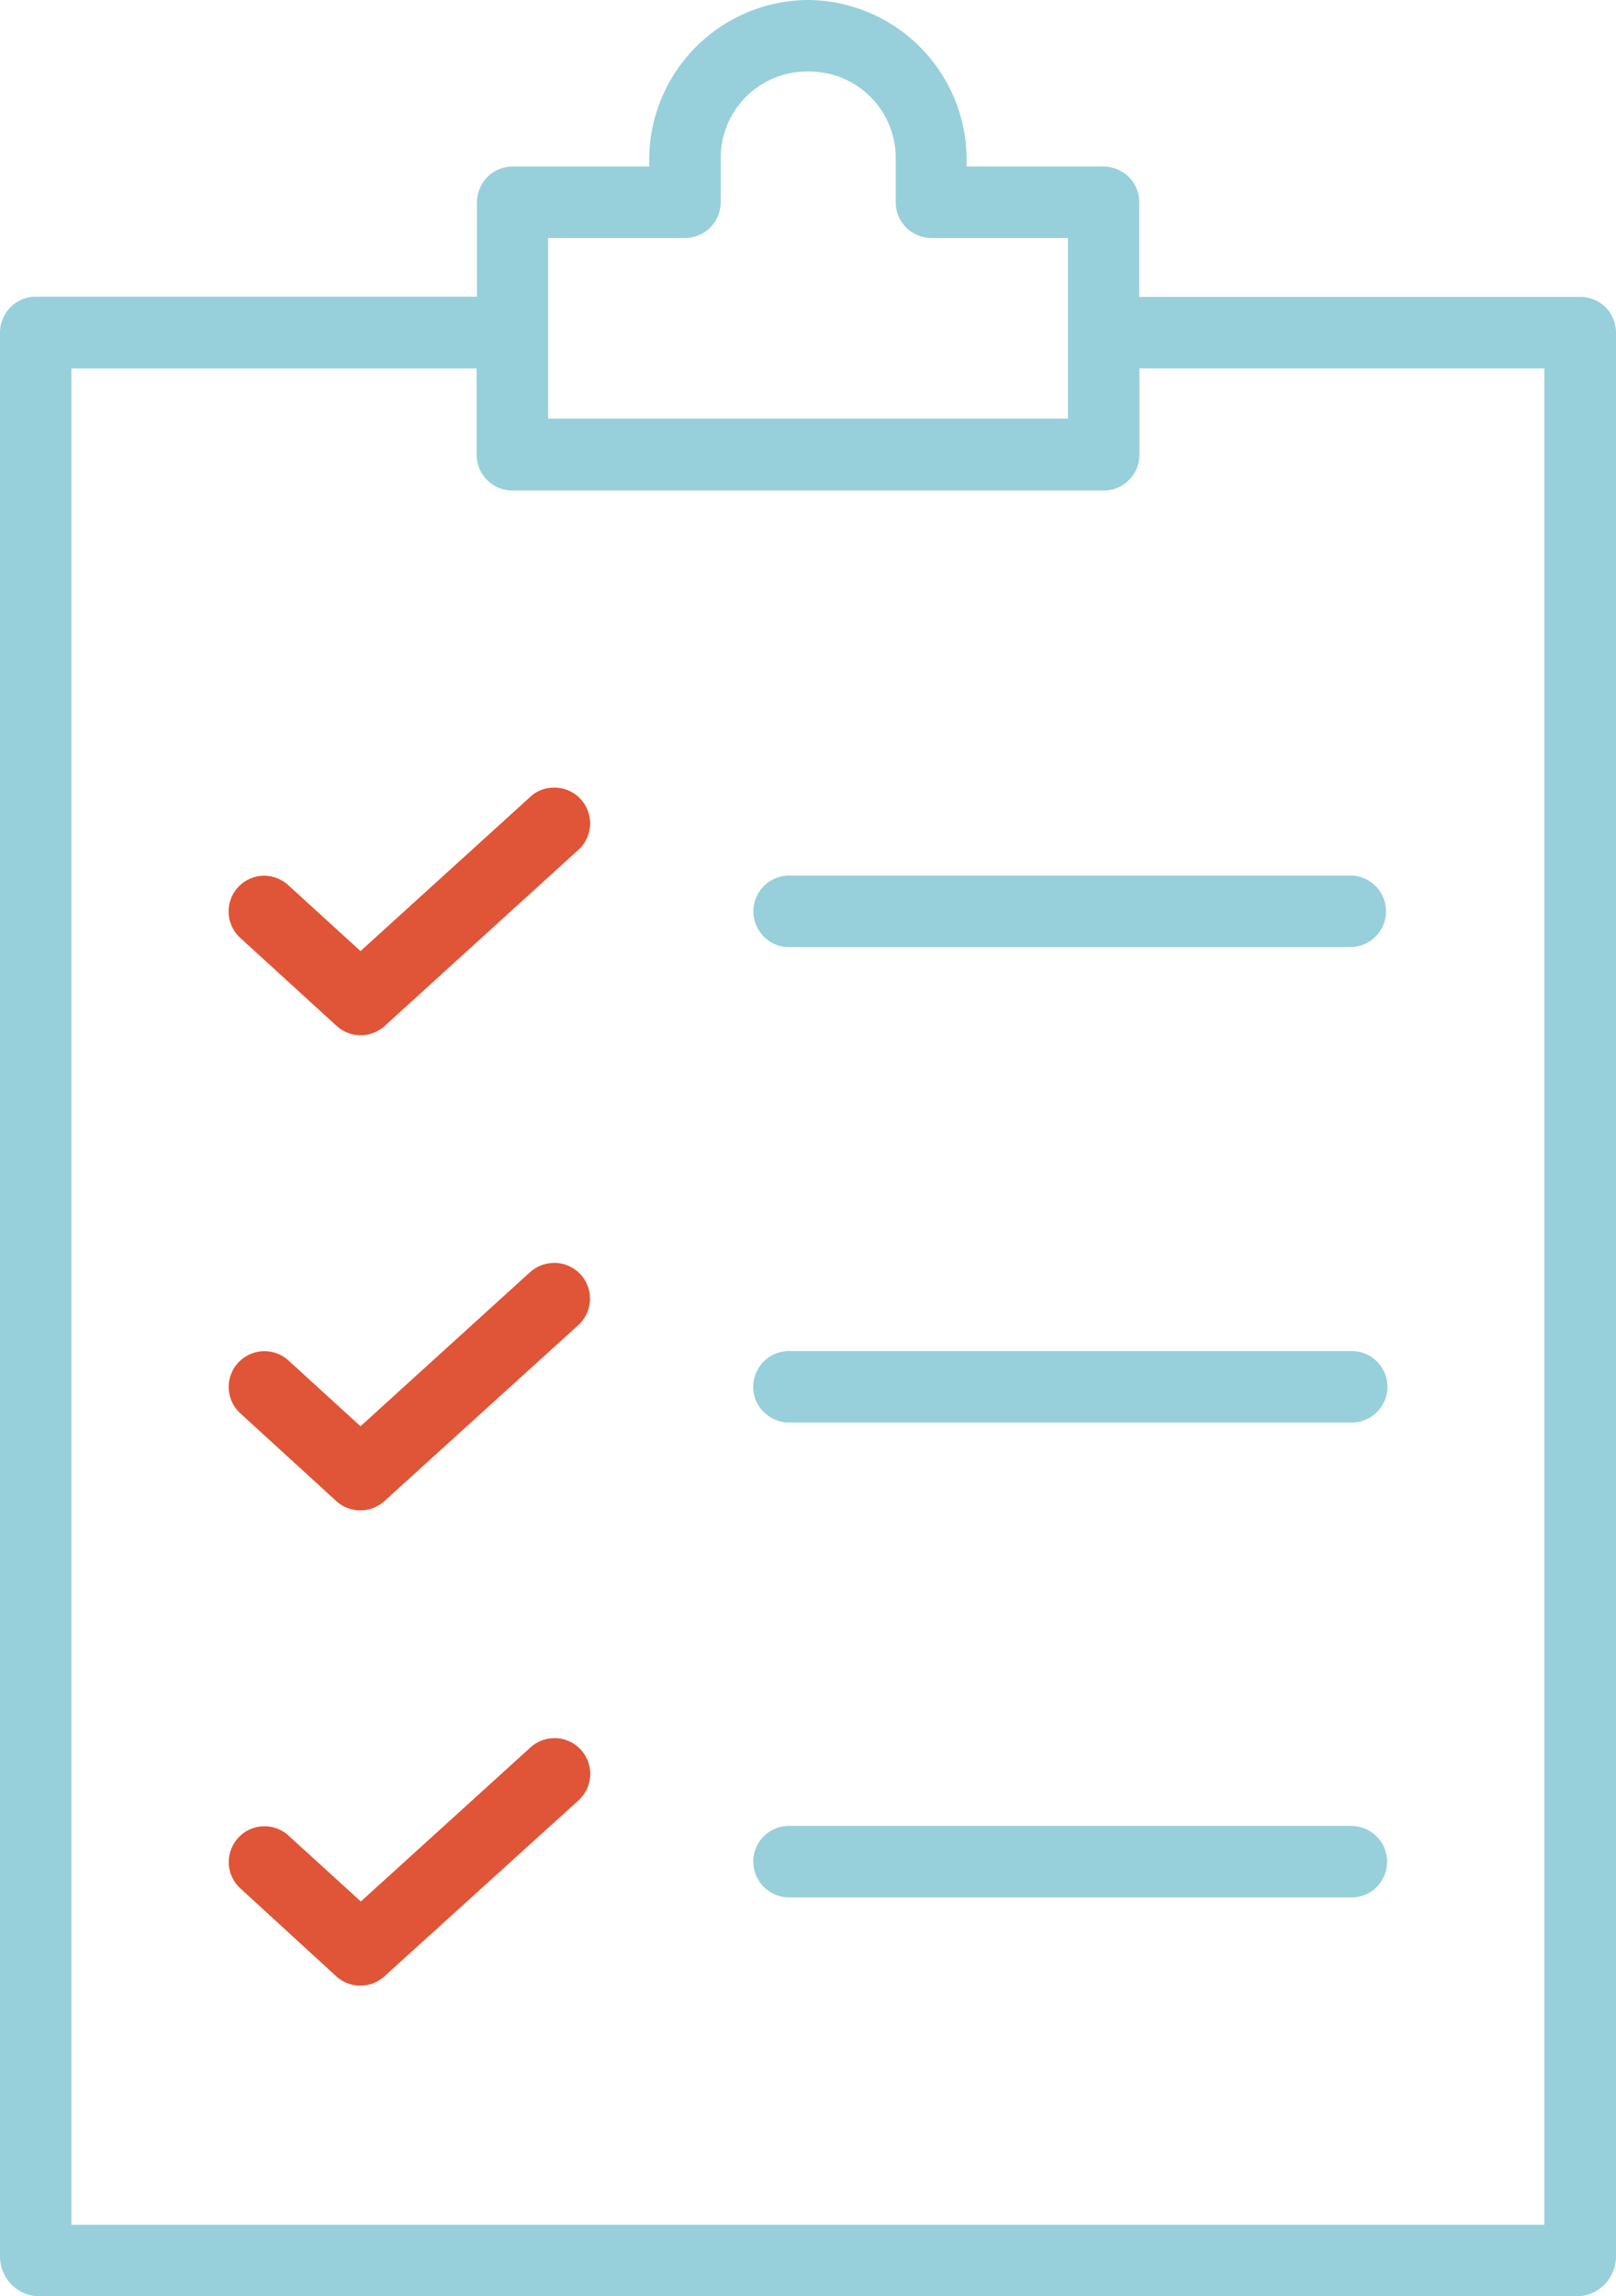
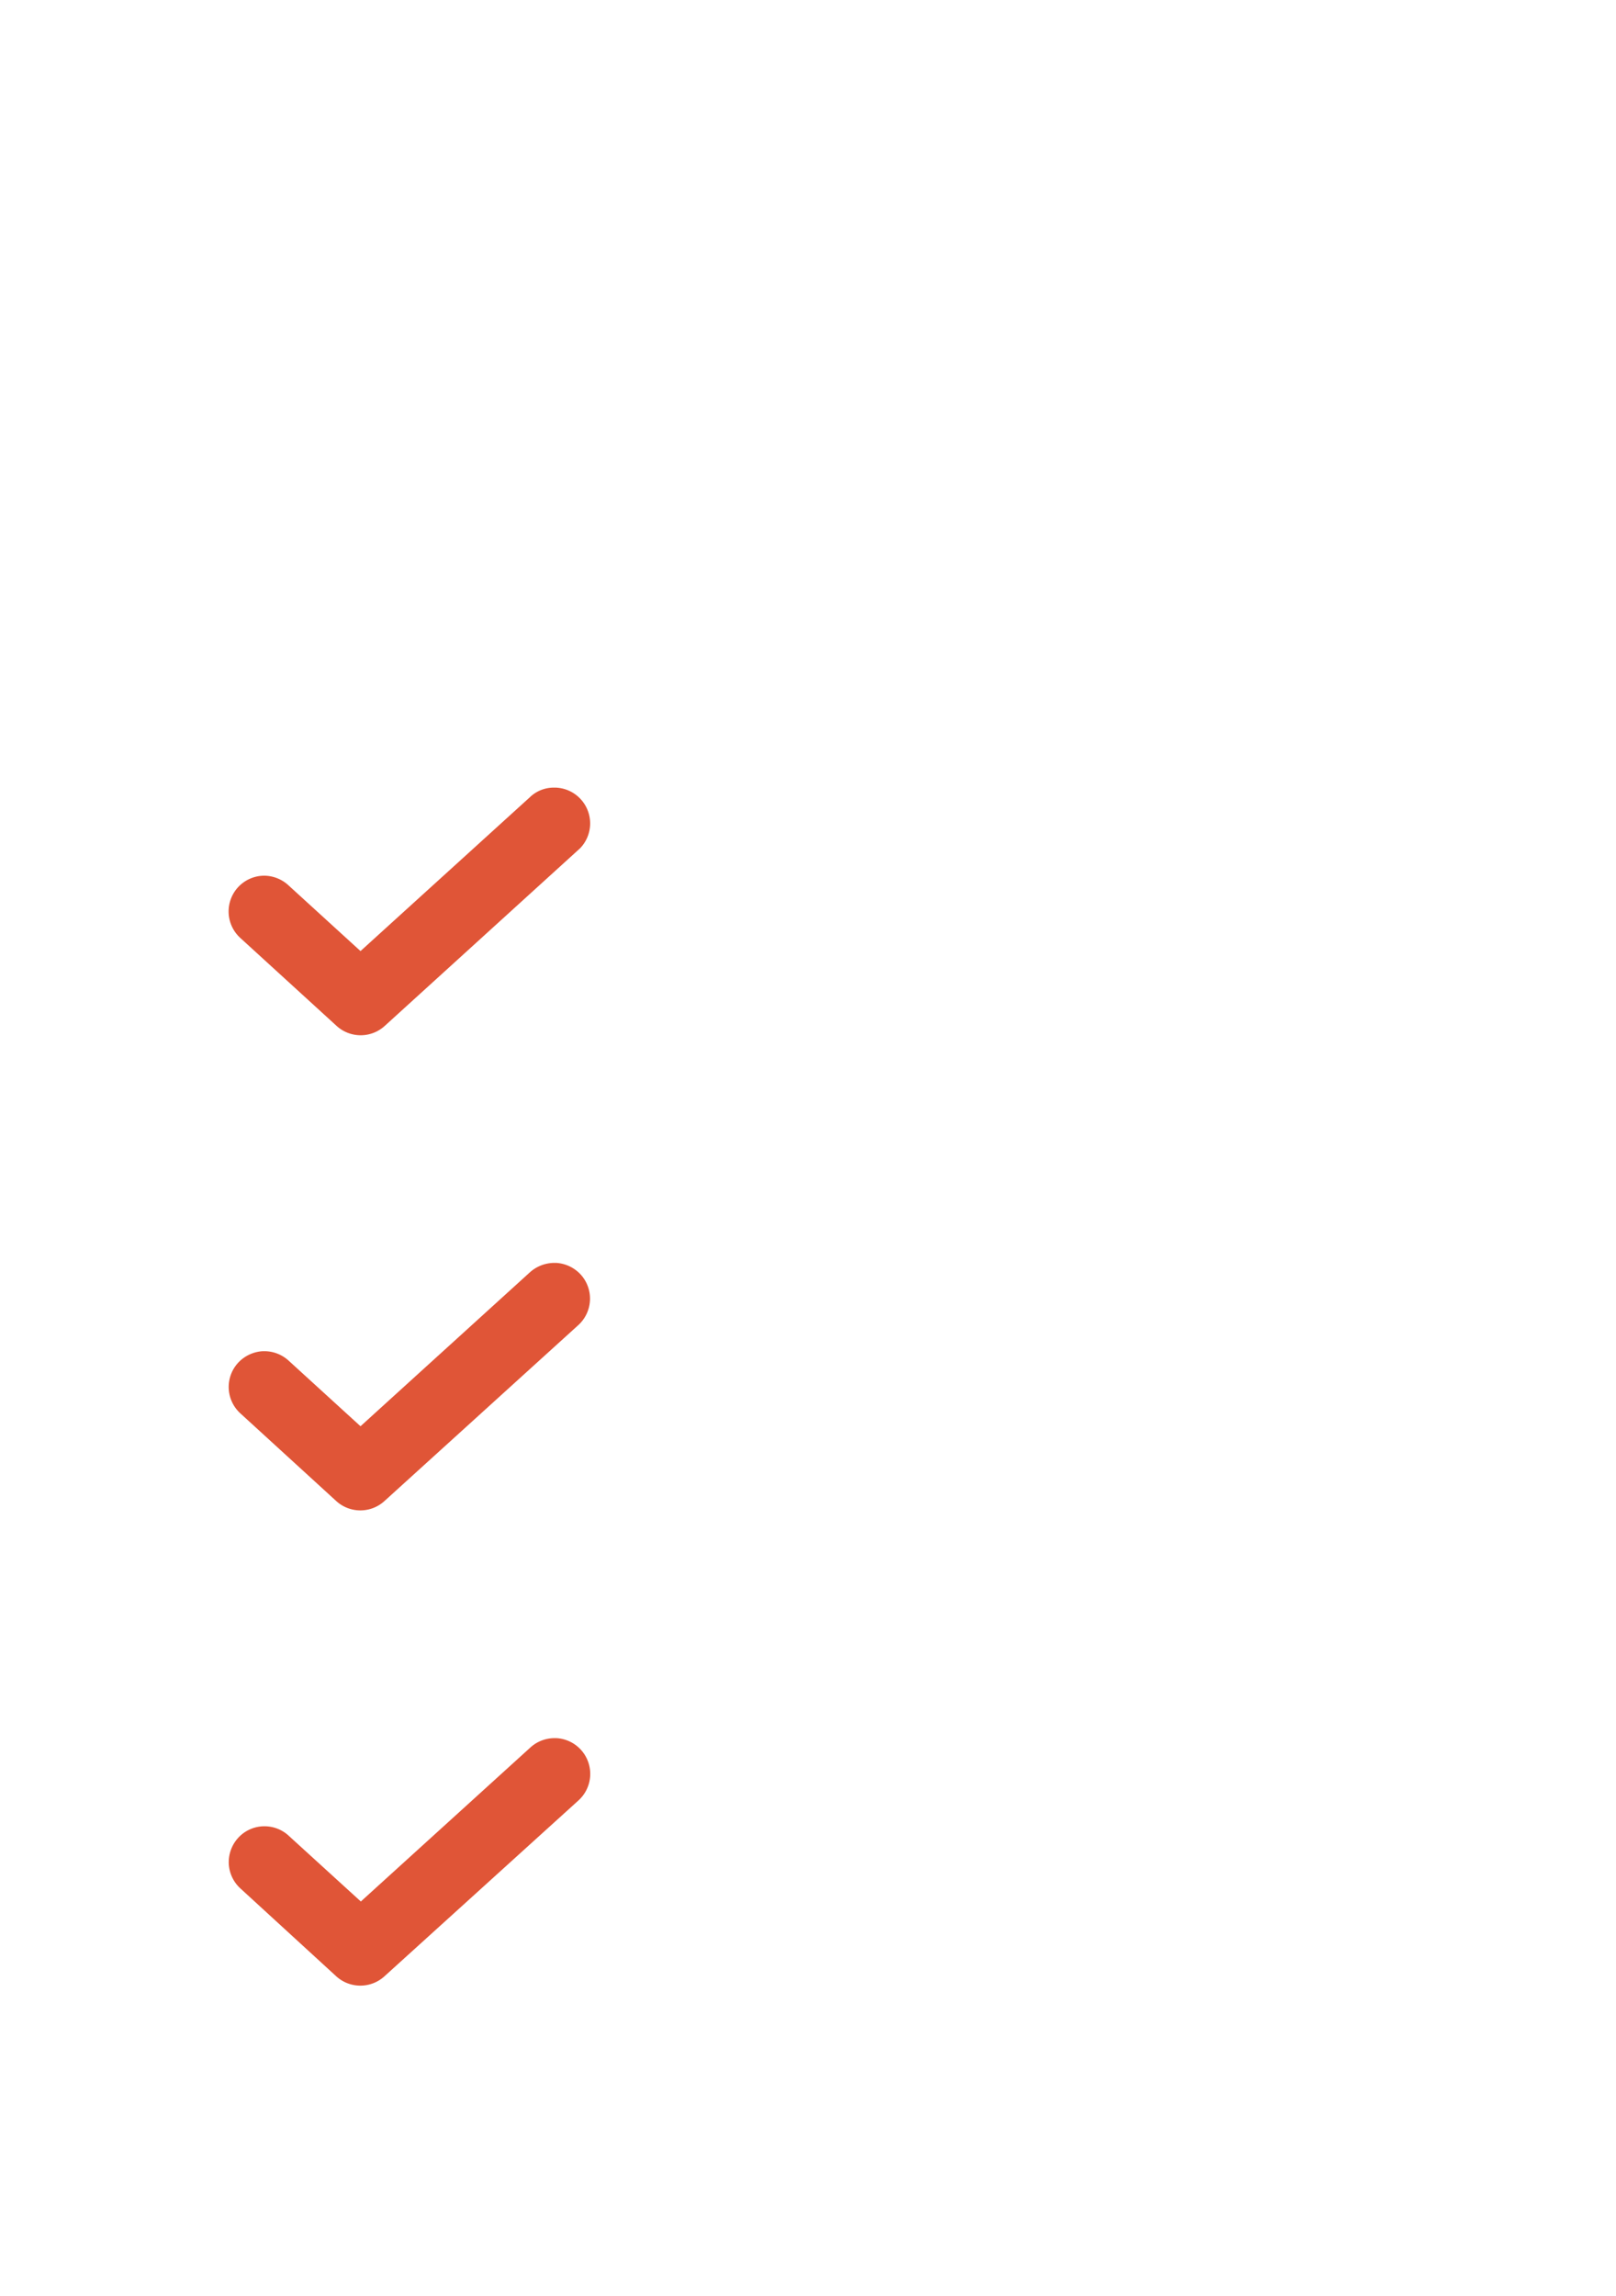
<svg xmlns="http://www.w3.org/2000/svg" viewBox="0 0 197.77 280.87">
  <defs>
    <style>.a{fill:#e05537;}.b{fill:#97d0da;}</style>
  </defs>
  <path class="a" d="M29.44,231A4.38,4.38,0,0,1,28,228a4.42,4.42,0,0,1,1.19-3.25,4.35,4.35,0,0,1,3.06-1.37h.13a4.35,4.35,0,0,1,3,1.2l8.78,8,20.72-18.81a4.39,4.39,0,0,1,3.07-1.17h.16a4.38,4.38,0,0,1,2.65,7.65L47.05,241.73a4.38,4.38,0,0,1-5.9,0ZM68.05,96.34h-.14a4.2,4.2,0,0,0-3.06,1.17L44.12,116.33l-8.77-8a4.43,4.43,0,0,0-3-1.22,4.38,4.38,0,0,0-3.16,1.35,4.38,4.38,0,0,0,.14,6.19l.15.14,11.71,10.69a4.37,4.37,0,0,0,5.9,0L71,103.75a4.38,4.38,0,0,0-2.93-7.41Zm0,58.13h-.15a4.5,4.5,0,0,0-3.07,1.17L44.12,174.45l-8.77-8a4.41,4.41,0,0,0-3-1.18h-.17a4.46,4.46,0,0,0-3.05,1.43,4.37,4.37,0,0,0,.28,6.17L41.15,183.6a4.38,4.38,0,0,0,5.9,0l23.68-21.48a4.38,4.38,0,0,0,.37-6.19A4.44,4.44,0,0,0,68.06,154.47Z" />
-   <path class="b" d="M93.47,230.79a4.38,4.38,0,0,1,0-6.19,4.44,4.44,0,0,1,3.1-1.27h68.79a4.48,4.48,0,0,1,3.09,1.27,4.37,4.37,0,0,1,0,6.24,4.29,4.29,0,0,1-3.11,1.24H96.63A4.44,4.44,0,0,1,93.47,230.79Zm-.06-58.16A4.39,4.39,0,0,0,96.48,174h68.86a4.39,4.39,0,0,0,4.46-4.31,4.39,4.39,0,0,0-4.31-4.44H96.55a4.38,4.38,0,0,0-3.14,7.42Zm72.08-65.54H96.59a4.38,4.38,0,0,0-3.11,7.47,4.26,4.26,0,0,0,3.15,1.28h68.78a4.38,4.38,0,0,0,.08-8.75Zm32.28-66.22V276a4.88,4.88,0,0,1-4.88,4.88H4.88A4.88,4.88,0,0,1,0,276V40.87A4.57,4.57,0,0,1,.91,38a4.37,4.37,0,0,1,3.46-1.71h54V24.91a4.61,4.61,0,0,1,.9-2.83,4.36,4.36,0,0,1,3.47-1.71H79.45v-.92A19.56,19.56,0,0,1,98.89,0H99a19.56,19.56,0,0,1,19.3,19.45v.92h16.61a4.57,4.57,0,0,1,2.71.83,4.36,4.36,0,0,1,1.8,3.21V36.32h54A4.42,4.42,0,0,1,196.87,38,4.64,4.64,0,0,1,197.77,40.87ZM67.08,51.2H130.7V29.11H114a4.37,4.37,0,0,1-4.38-4.38V19.19A10.57,10.57,0,0,0,99,8.75h-.38A10.57,10.57,0,0,0,88.2,19.45v5.28a4.37,4.37,0,0,1-4.37,4.38H67.08ZM189,272.12V45.06H139.45V55.57A4.38,4.38,0,0,1,135.08,60H62.7a4.38,4.38,0,0,1-4.37-4.38V45.07H8.74V272.12Z" />
</svg>